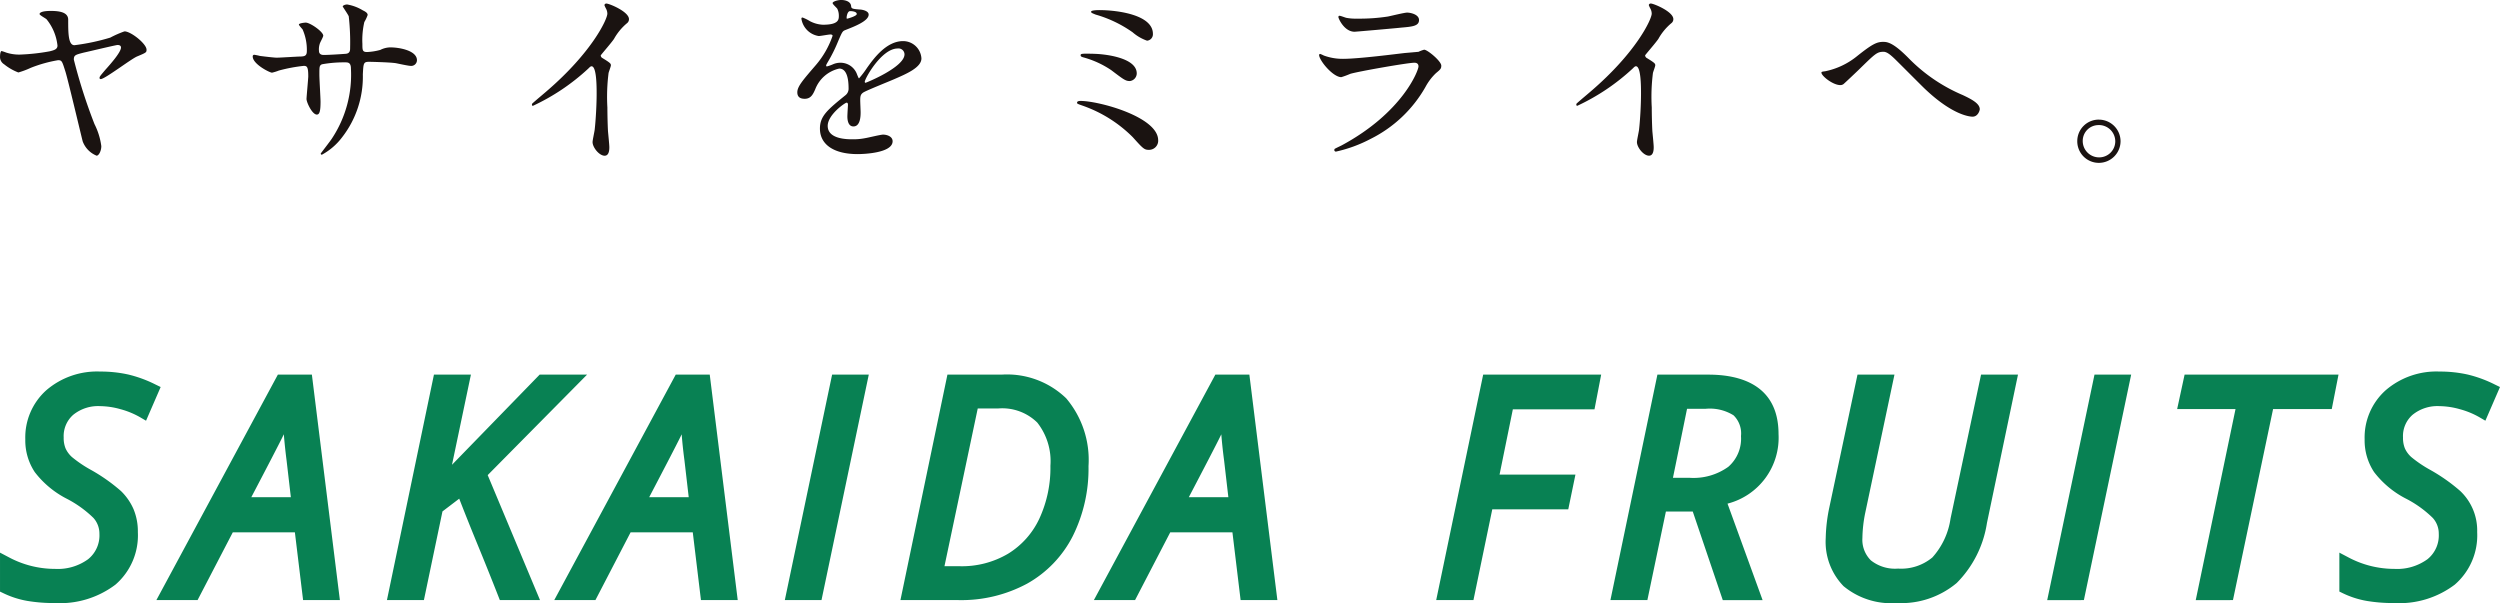
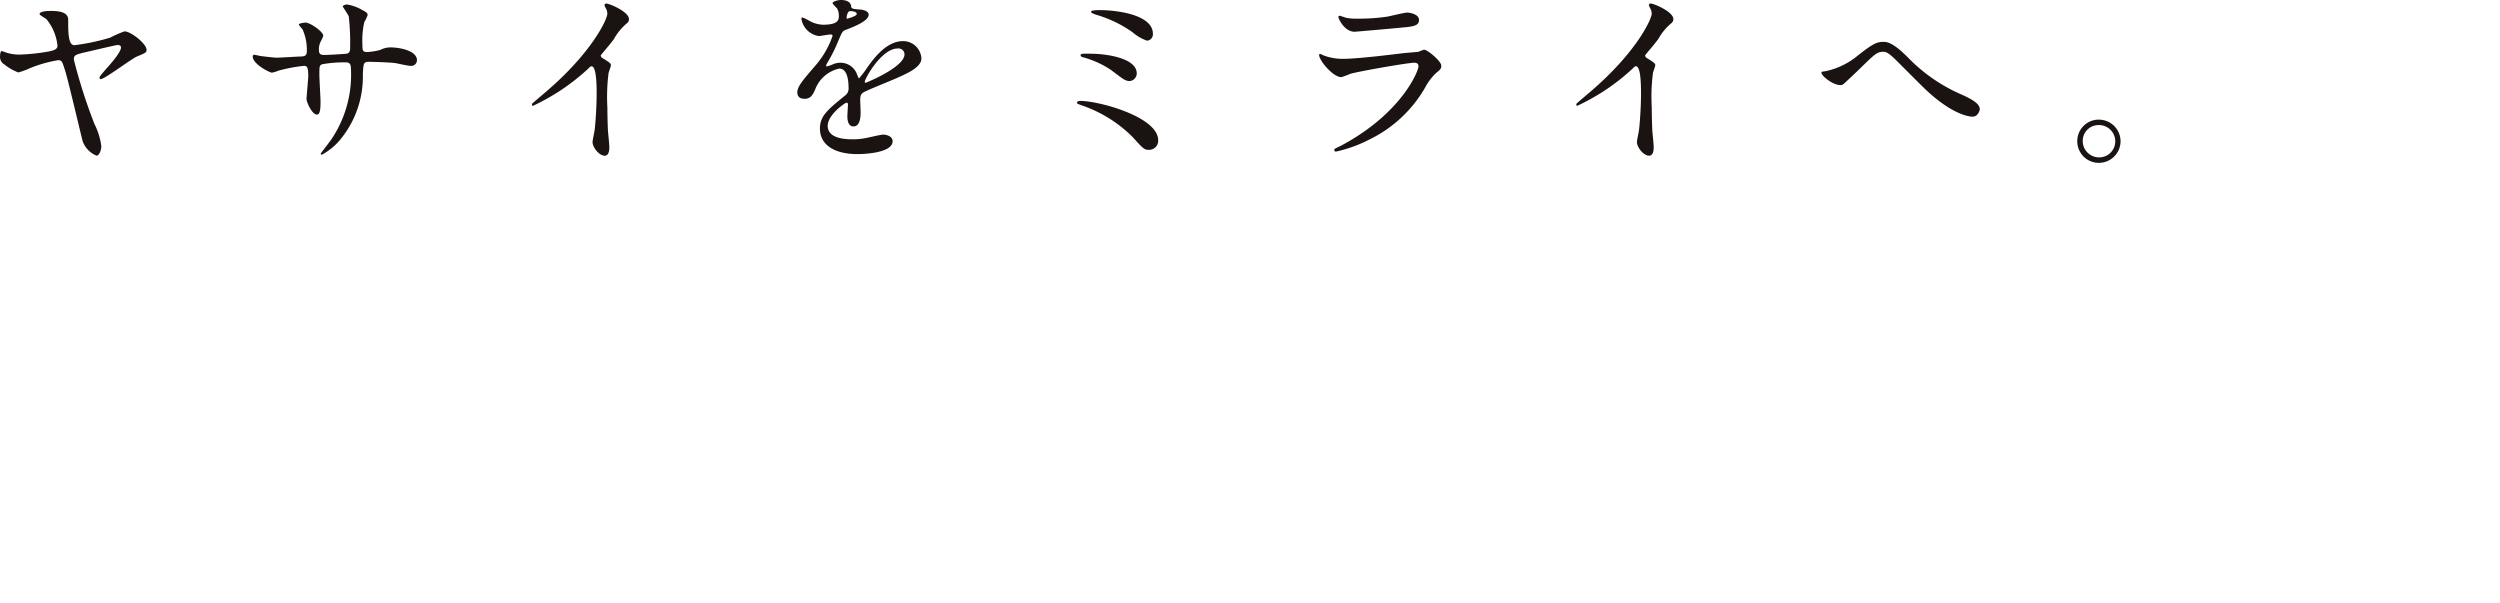
<svg xmlns="http://www.w3.org/2000/svg" width="235.187" height="56.731" viewBox="0 0 235.187 56.731">
  <g id="グループ_25731" data-name="グループ 25731" transform="translate(-456.999 -1732.134)">
    <g id="グループ_25730" data-name="グループ 25730" transform="translate(456.999 1732.134)">
      <path id="パス_26754" data-name="パス 26754" d="M15.222-19.611a9.563,9.563,0,0,0-1.338.587,20.138,20.138,0,0,1-3.373.715c-.587,0-.587-1.173-.587-2.4,0-.66-.715-.825-1.631-.825-.972,0-1.063.22-1.063.293,0,.11.568.4.66.495a4.707,4.707,0,0,1,1.027,2.475c0,.367-.367.44-.715.532a19.2,19.2,0,0,1-2.823.312A4.009,4.009,0,0,1,4.1-17.613a4.125,4.125,0,0,0-.44-.147c-.092,0-.147.257-.147.513a.8.8,0,0,0,.385.733,4.869,4.869,0,0,0,1.338.77,7.884,7.884,0,0,0,1.173-.44A12.692,12.692,0,0,1,8.972-16.9c.367,0,.385.11.7,1.1.275.917,1.356,5.5,1.613,6.526A2.313,2.313,0,0,0,12.6-7.916c.2,0,.44-.44.44-.9a6.429,6.429,0,0,0-.642-2.071,50.894,50.894,0,0,1-1.943-6.067c0-.422.147-.458.935-.66.348-.073,3.025-.715,3.171-.715.073,0,.33,0,.33.238,0,.44-.972,1.54-1.466,2.09-.495.587-.55.642-.55.77a.1.1,0,0,0,.11.11c.385,0,2.823-1.87,3.41-2.126.88-.367.9-.385.9-.642C17.294-18.438,15.827-19.611,15.222-19.611Zm12.19,2.2a.149.149,0,0,0-.128.165c0,.715,1.595,1.521,1.815,1.521a4.316,4.316,0,0,0,.642-.2,14.915,14.915,0,0,1,2.346-.44c.312,0,.422.11.422.99,0,.183-.165,1.943-.165,2.126,0,.312.532,1.466.972,1.466.257,0,.348-.33.348-1.21,0-.348-.11-2.126-.11-2.53,0-.788,0-.862.238-.99a11.723,11.723,0,0,1,2.181-.183c.257,0,.55,0,.55.587a10.858,10.858,0,0,1-1.778,6.562c-.147.238-1.063,1.411-1.063,1.43a.106.106,0,0,0,.11.11A5.918,5.918,0,0,0,35.7-9.657a9.268,9.268,0,0,0,1.943-5.9c.055-1.063.055-1.191.6-1.191.037,0,1.87.037,2.493.128.2.037,1.192.257,1.411.257a.541.541,0,0,0,.587-.532c0-.9-1.613-1.21-2.53-1.21a2.185,2.185,0,0,0-.917.238,5.7,5.7,0,0,1-1.246.2c-.44,0-.44-.183-.44-.77a7.521,7.521,0,0,1,.183-2.053,3.646,3.646,0,0,0,.312-.66c0-.22-.275-.348-.458-.44a4.2,4.2,0,0,0-1.466-.55c-.22,0-.422.11-.422.183,0,.037.513.77.568.935a22.029,22.029,0,0,1,.128,2.988c0,.183,0,.495-.4.532-.458.037-1.613.11-2.09.11-.257,0-.44-.11-.44-.385a1.665,1.665,0,0,1,.073-.66c.018-.11.33-.642.33-.77,0-.367-1.228-1.228-1.65-1.228-.092,0-.642.055-.642.183,0,.073.293.385.348.458a4.751,4.751,0,0,1,.4,2.035c0,.44-.2.495-.55.513-.33,0-1.925.11-2.291.11-.238,0-1.3-.128-1.576-.165A4.862,4.862,0,0,0,27.412-17.411Zm32.61.055c.348-.44.935-1.1,1.246-1.54a5.236,5.236,0,0,1,1.246-1.5.462.462,0,0,0,.165-.367c0-.7-1.851-1.466-2.126-1.466a.181.181,0,0,0-.183.147,2.037,2.037,0,0,0,.128.293,1.037,1.037,0,0,1,.147.513c0,.513-1.43,3.629-5.756,7.332-.293.257-.807.678-1.283,1.1a.166.166,0,0,0-.055.128c0,.073.037.11.092.11a20.134,20.134,0,0,0,5.206-3.5c.147-.147.22-.22.312-.22.477,0,.477,1.925.477,2.585,0,.972-.073,2.383-.183,3.373-.018.183-.2.99-.2,1.173,0,.495.623,1.283,1.137,1.283.44,0,.44-.623.44-.807,0-.238-.11-1.3-.128-1.521-.037-.715-.055-1.7-.055-2.2a17.7,17.7,0,0,1,.11-3.245c.018-.11.22-.623.22-.733,0-.165-.073-.238-.788-.678A.3.3,0,0,1,60.022-17.356Zm19.192,4.088c.587,0,.788-.44.99-.9a3.155,3.155,0,0,1,2.255-1.943c.733,0,.88,1.027.88,1.851a.781.781,0,0,1-.275.642c-1.723,1.393-2.42,1.98-2.42,3.153,0,1.448,1.228,2.4,3.556,2.4.44,0,3.281-.073,3.281-1.21,0-.44-.513-.623-.9-.623-.238,0-1.411.293-1.668.33a5.674,5.674,0,0,1-1.173.11c-.532,0-2.365,0-2.365-1.265,0-1.045,1.631-2.181,1.778-2.181.128,0,.128.147.128.22,0,.018-.055.9-.055,1.082,0,.33.073.935.568.935.678,0,.678-1.045.678-1.338,0-.165-.037-.935-.037-1.1,0-.385.018-.587.312-.77.33-.2,2.4-1.027,2.86-1.228,1.136-.495,2.585-1.1,2.585-1.961a1.729,1.729,0,0,0-1.723-1.631c-1.595,0-2.786,1.668-3.391,2.511a8.608,8.608,0,0,1-.752.99c-.037,0-.055-.037-.183-.348a1.653,1.653,0,0,0-1.558-1.118,1.713,1.713,0,0,0-.715.147,3.66,3.66,0,0,1-.568.2.067.067,0,0,1-.073-.073c0-.073.037-.128.128-.293a14.216,14.216,0,0,0,.99-1.98c.4-.935.422-.972.7-1.082.843-.33,2.181-.843,2.181-1.448,0-.385-.7-.477-.825-.477-.733-.055-.807-.092-.825-.33-.037-.4-.495-.568-.935-.568-.33,0-.807.147-.807.293,0,.11.385.44.44.532a1.47,1.47,0,0,1,.147.642c0,.367,0,.862-1.5.862a2.913,2.913,0,0,1-1.21-.33,4.117,4.117,0,0,0-.7-.348c-.11,0-.11.073-.11.128a1.945,1.945,0,0,0,1.631,1.613c.165,0,.917-.147,1.1-.147.073,0,.2.018.2.128a8.435,8.435,0,0,1-1.558,2.731c-1.246,1.448-1.76,2.035-1.76,2.585C78.518-13.378,78.866-13.268,79.215-13.268Zm3.941-7.662c0-.073.073-.587.33-.587.165,0,.623.037.623.275,0,.2-.88.44-.917.44S83.156-20.857,83.156-20.931ZM87.958-18a.564.564,0,0,1,.642.55c0,1.21-3.611,2.676-3.666,2.676s-.073-.055-.073-.092C84.86-15.156,86.437-18,87.958-18Zm18.2-3.483c0,.128.018.128.422.293a11.481,11.481,0,0,1,3.483,1.668,4.139,4.139,0,0,0,1.356.788.606.606,0,0,0,.55-.642c0-1.8-3.355-2.236-5.059-2.236C106.454-21.609,106.161-21.554,106.161-21.48Zm.183,3.978c-1.063-.018-1.173-.018-1.173.147,0,.11.11.147.22.183a8.813,8.813,0,0,1,2.658,1.21c1.21.917,1.356,1.027,1.76,1.027a.732.732,0,0,0,.642-.715C110.45-17.191,107.242-17.5,106.344-17.5Zm6.122,8.139c0-2.2-5.573-3.7-7.3-3.7-.073,0-.33,0-.33.165,0,.092.037.11.458.257a12.48,12.48,0,0,1,4.784,2.988c.972,1.082,1.082,1.191,1.521,1.191A.862.862,0,0,0,112.466-9.364Zm17.066-11.713c-.073,0-.11.037-.11.128,0,.128.55,1.375,1.521,1.375.128,0,4.069-.348,4.363-.385,1.063-.092,1.7-.147,1.7-.715,0-.532-.807-.7-1.118-.7-.257,0-1.521.312-1.8.367a17.534,17.534,0,0,1-2.933.2,4.506,4.506,0,0,1-.972-.073C130.082-20.894,129.642-21.077,129.532-21.077Zm-.458,12.52a.2.2,0,0,0-.037.11.146.146,0,0,0,.165.147,12.956,12.956,0,0,0,3.245-1.191,12.153,12.153,0,0,0,5.169-4.894,5.136,5.136,0,0,1,.99-1.3c.422-.348.495-.422.495-.7,0-.422-1.3-1.5-1.613-1.5a3.149,3.149,0,0,0-.532.2c-.018,0-1.228.11-1.265.11-.678.073-4.326.55-5.829.55a5.145,5.145,0,0,1-1.815-.312,2.6,2.6,0,0,0-.33-.147.1.1,0,0,0-.11.092c0,.513,1.3,2.09,2.09,2.09a7.839,7.839,0,0,0,.843-.312c.807-.238,5.408-1.045,6.031-1.045.257,0,.385.128.385.348,0,.385-1.5,4.344-7.222,7.424C129.624-8.832,129.111-8.594,129.074-8.557Zm29.2-8.8c.348-.44.935-1.1,1.246-1.54a5.236,5.236,0,0,1,1.246-1.5.462.462,0,0,0,.165-.367c0-.7-1.851-1.466-2.126-1.466a.181.181,0,0,0-.183.147,2.039,2.039,0,0,0,.128.293,1.037,1.037,0,0,1,.147.513c0,.513-1.43,3.629-5.756,7.332-.293.257-.807.678-1.283,1.1a.166.166,0,0,0-.055.128c0,.073.037.11.092.11a20.134,20.134,0,0,0,5.206-3.5c.147-.147.22-.22.312-.22.477,0,.477,1.925.477,2.585,0,.972-.073,2.383-.183,3.373-.018.183-.2.99-.2,1.173,0,.495.623,1.283,1.137,1.283.44,0,.44-.623.44-.807,0-.238-.11-1.3-.128-1.521-.037-.715-.055-1.7-.055-2.2a17.7,17.7,0,0,1,.11-3.245c.018-.11.22-.623.22-.733,0-.165-.073-.238-.788-.678A.3.3,0,0,1,158.275-17.356Zm22.455-1.265c-.623,0-.99.128-2.53,1.356a6.959,6.959,0,0,1-2.988,1.411c-.312.037-.348.055-.348.128,0,.312,1.081,1.173,1.778,1.173a.507.507,0,0,0,.293-.092c.037-.018,1.375-1.283,1.5-1.411,1.5-1.466,1.668-1.631,2.273-1.631.293,0,.6.238,1.027.642.4.385,2.365,2.365,2.8,2.786,2.731,2.621,4.381,2.676,4.546,2.676.513,0,.678-.587.678-.7,0-.532-.752-.935-1.613-1.338a15.677,15.677,0,0,1-5.133-3.519C181.811-18.346,181.206-18.621,180.73-18.621Zm20.237,7.314a2.023,2.023,0,0,0-2.035,2.016,2.028,2.028,0,0,0,2.016,2.053A2.044,2.044,0,0,0,203-9.272,2.041,2.041,0,0,0,200.967-11.307Zm-.018.513a1.537,1.537,0,0,1,1.558,1.54,1.513,1.513,0,0,1-1.521,1.5,1.537,1.537,0,0,1-1.54-1.54A1.483,1.483,0,0,1,200.949-10.794Z" transform="translate(-3.509 22.562)" fill="#1a1311" />
    </g>
-     <path id="合体_4" data-name="合体 4" d="M222.594,21.568a8.522,8.522,0,0,1-2.194-.714l-.326-.158V17.035l.841.442a9.2,9.2,0,0,0,4.33,1.087,4.855,4.855,0,0,0,3.114-.908,2.871,2.871,0,0,0,1.067-2.388,2.189,2.189,0,0,0-.567-1.5,10.337,10.337,0,0,0-2.493-1.8,8.866,8.866,0,0,1-3.022-2.508,5.388,5.388,0,0,1-.893-3.087,5.958,5.958,0,0,1,1.978-4.612A7.312,7.312,0,0,1,229.5,0a12,12,0,0,1,2.618.274,11.81,11.81,0,0,1,2.566.937l.5.244-1.374,3.169-.556-.324a7.754,7.754,0,0,0-1.862-.764,7.279,7.279,0,0,0-1.891-.282,3.712,3.712,0,0,0-2.539.813,2.656,2.656,0,0,0-.9,2.14,2.6,2.6,0,0,0,.181,1.032,2.476,2.476,0,0,0,.592.8,11.57,11.57,0,0,0,1.818,1.228,16.63,16.63,0,0,1,2.8,1.977,5.112,5.112,0,0,1,1.586,3.86,6.126,6.126,0,0,1-2.107,4.94,8.646,8.646,0,0,1-5.713,1.733A14.9,14.9,0,0,1,222.594,21.568Zm-49.159-1.375a5.979,5.979,0,0,1-1.681-4.528,15.226,15.226,0,0,1,.336-2.87L174.743.289h3.477L175.488,13.21a12.646,12.646,0,0,0-.284,2.455,2.719,2.719,0,0,0,.8,2.1,3.65,3.65,0,0,0,2.555.771,4.586,4.586,0,0,0,3.226-1.047,6.941,6.941,0,0,0,1.711-3.662L186.366.289h3.475l-2.919,13.949a10.168,10.168,0,0,1-2.85,5.656,8.14,8.14,0,0,1-5.634,1.883A7.051,7.051,0,0,1,173.435,20.193ZM2.522,21.568a8.511,8.511,0,0,1-2.2-.714L0,20.7V17.035l.841.442a9.2,9.2,0,0,0,4.33,1.087,4.852,4.852,0,0,0,3.114-.908,2.871,2.871,0,0,0,1.067-2.388,2.2,2.2,0,0,0-.565-1.5,10.4,10.4,0,0,0-2.5-1.8A8.886,8.886,0,0,1,3.27,9.458,5.387,5.387,0,0,1,2.379,6.37,5.956,5.956,0,0,1,4.355,1.758,7.316,7.316,0,0,1,9.429,0a12,12,0,0,1,2.618.274,11.772,11.772,0,0,1,2.566.937l.5.244L13.738,4.625,13.182,4.3a7.72,7.72,0,0,0-1.862-.764,7.266,7.266,0,0,0-1.891-.282,3.715,3.715,0,0,0-2.539.813,2.662,2.662,0,0,0-.9,2.14,2.6,2.6,0,0,0,.181,1.032,2.475,2.475,0,0,0,.592.8A11.573,11.573,0,0,0,8.582,9.266a16.54,16.54,0,0,1,2.8,1.977,5.364,5.364,0,0,1,1.179,1.7,5.433,5.433,0,0,1,.407,2.161,6.126,6.126,0,0,1-2.107,4.94,8.646,8.646,0,0,1-5.713,1.733A14.892,14.892,0,0,1,2.522,21.568Zm204.04-.065,3.743-17.976h-5.491l.7-3.239h14.479l-.635,3.239h-5.52L210.064,21.5Zm-13.973,0L197.038.289h3.45L196.04,21.5Zm-30.52,0-2.825-8.337h-2.526L154.975,21.5H151.5L155.919.289h4.791c3.014,0,6.605.971,6.605,5.6a6.4,6.4,0,0,1-4.8,6.537l3.3,9.076ZM157.381,9.995h1.559a5.61,5.61,0,0,0,3.649-1.034,3.509,3.509,0,0,0,1.194-2.891,2.377,2.377,0,0,0-.7-1.952,4.209,4.209,0,0,0-2.6-.617h-1.775C158.051,6.72,157.609,8.9,157.381,9.995ZM135.109,21.5,139.528.289h11.1L150,3.555h-7.681l-1.25,6.139h7.139l-.675,3.268h-7.149L138.613,21.5Zm-18.4,0-.77-6.377H110.09L106.779,21.5h-3.874L114.333.289h3.2L120.168,21.5ZM114.765,6.166c-.357.729-1.343,2.628-2.927,5.652h3.718l-.4-3.447q-.165-1.238-.264-2.466C114.852,5.991,114.809,6.08,114.765,6.166ZM84.708,21.5,89.128.289h5.09A8.013,8.013,0,0,1,100.3,2.517a8.963,8.963,0,0,1,2.1,6.377,14.232,14.232,0,0,1-1.484,6.594,10.647,10.647,0,0,1-4.287,4.462A13.032,13.032,0,0,1,90.176,21.5Zm4.141-3.186h1.476a8.541,8.541,0,0,0,4.5-1.171,7.669,7.669,0,0,0,2.948-3.3,11.389,11.389,0,0,0,1.044-4.98A5.867,5.867,0,0,0,97.581,4.8a4.7,4.7,0,0,0-3.66-1.329H91.98ZM73.831,21.5,78.279.289h3.45L77.281,21.5Zm-7.89,0-.77-6.377H59.324L56.013,21.5H52.14L63.568.289h3.2L69.4,21.5ZM64,6.166c-.359.729-1.343,2.628-2.927,5.652H64.79l-.4-3.447q-.165-1.238-.264-2.466C64.087,5.991,64.043,6.08,64,6.166ZM47.021,21.5l-.145-.371c-.644-1.643-1.31-3.3-1.976-4.919-.573-1.394-1.146-2.822-1.7-4.252l-1.576,1.2L39.878,21.5H36.4L40.822.289H44.3L42.52,8.771,50.766.289h4.461L45.879,9.742,50.8,21.5Zm-18.509,0-.772-6.377H21.9L18.585,21.5H14.71L26.139.289h3.2L31.973,21.5ZM26.571,6.166c-.359.729-1.343,2.628-2.929,5.652H27.36l-.4-3.447Q26.8,7.133,26.7,5.9Z" transform="translate(457 1767.088)" fill="#088153" />
  </g>
</svg>